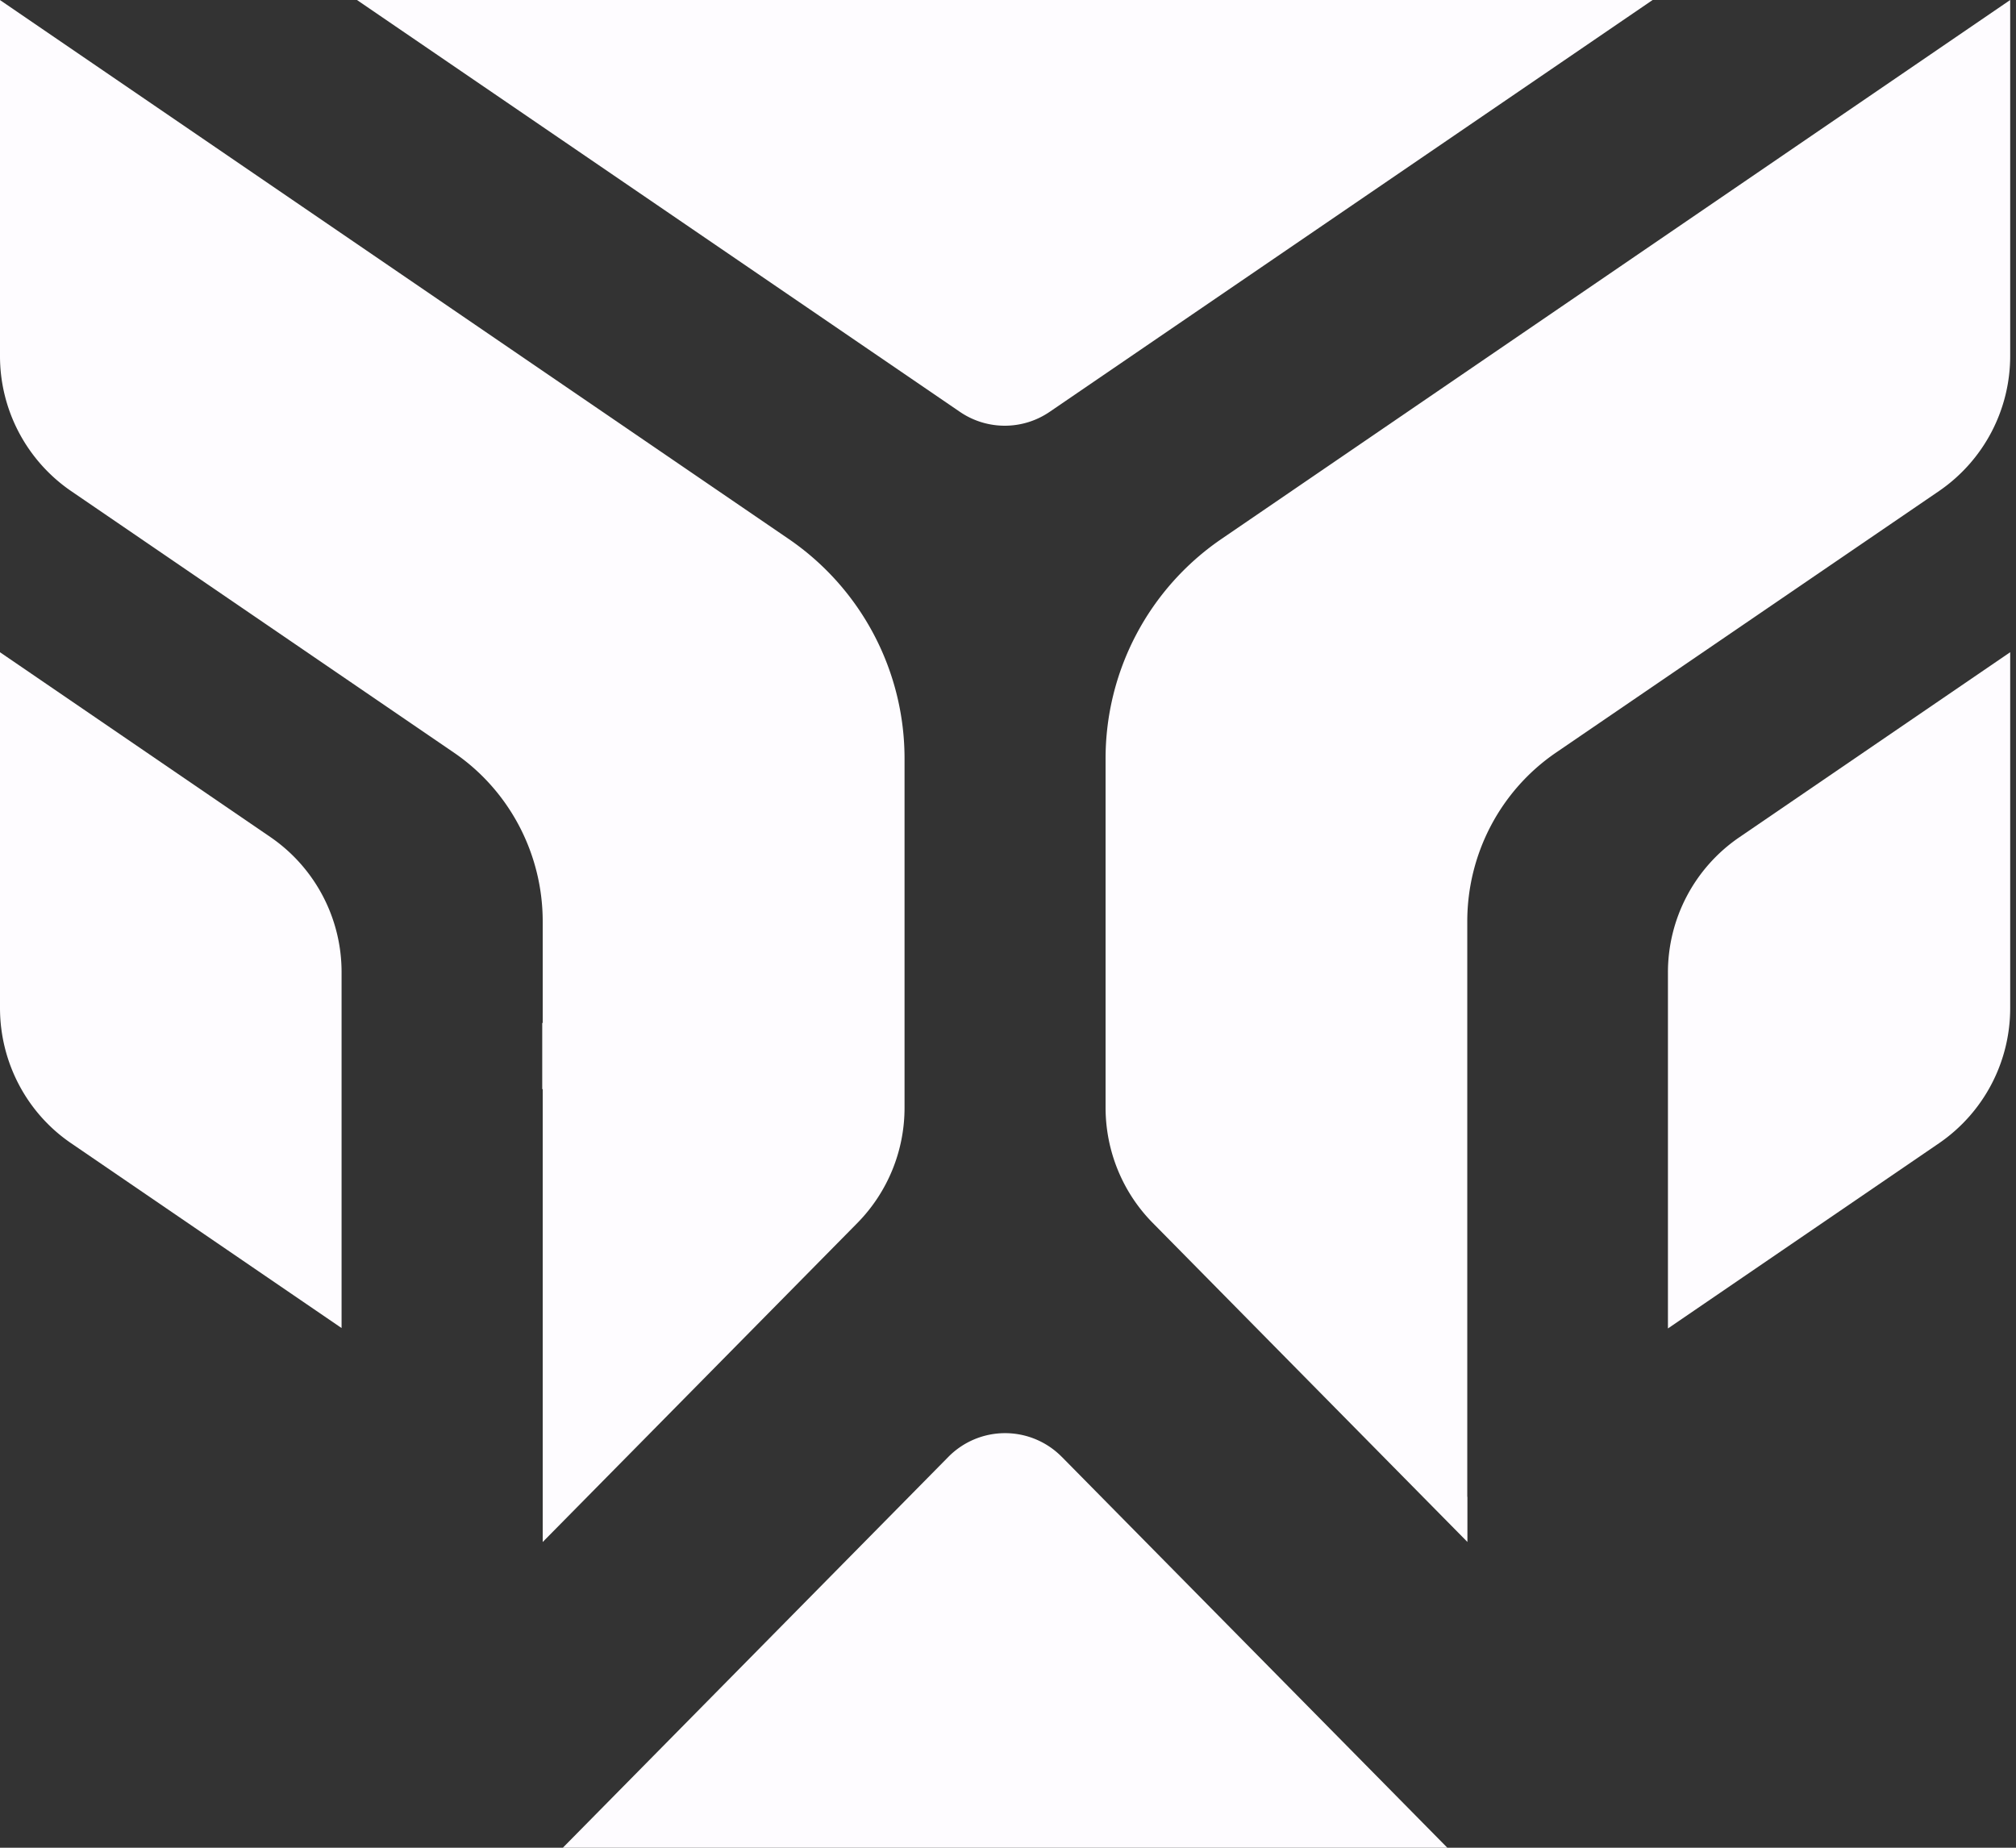
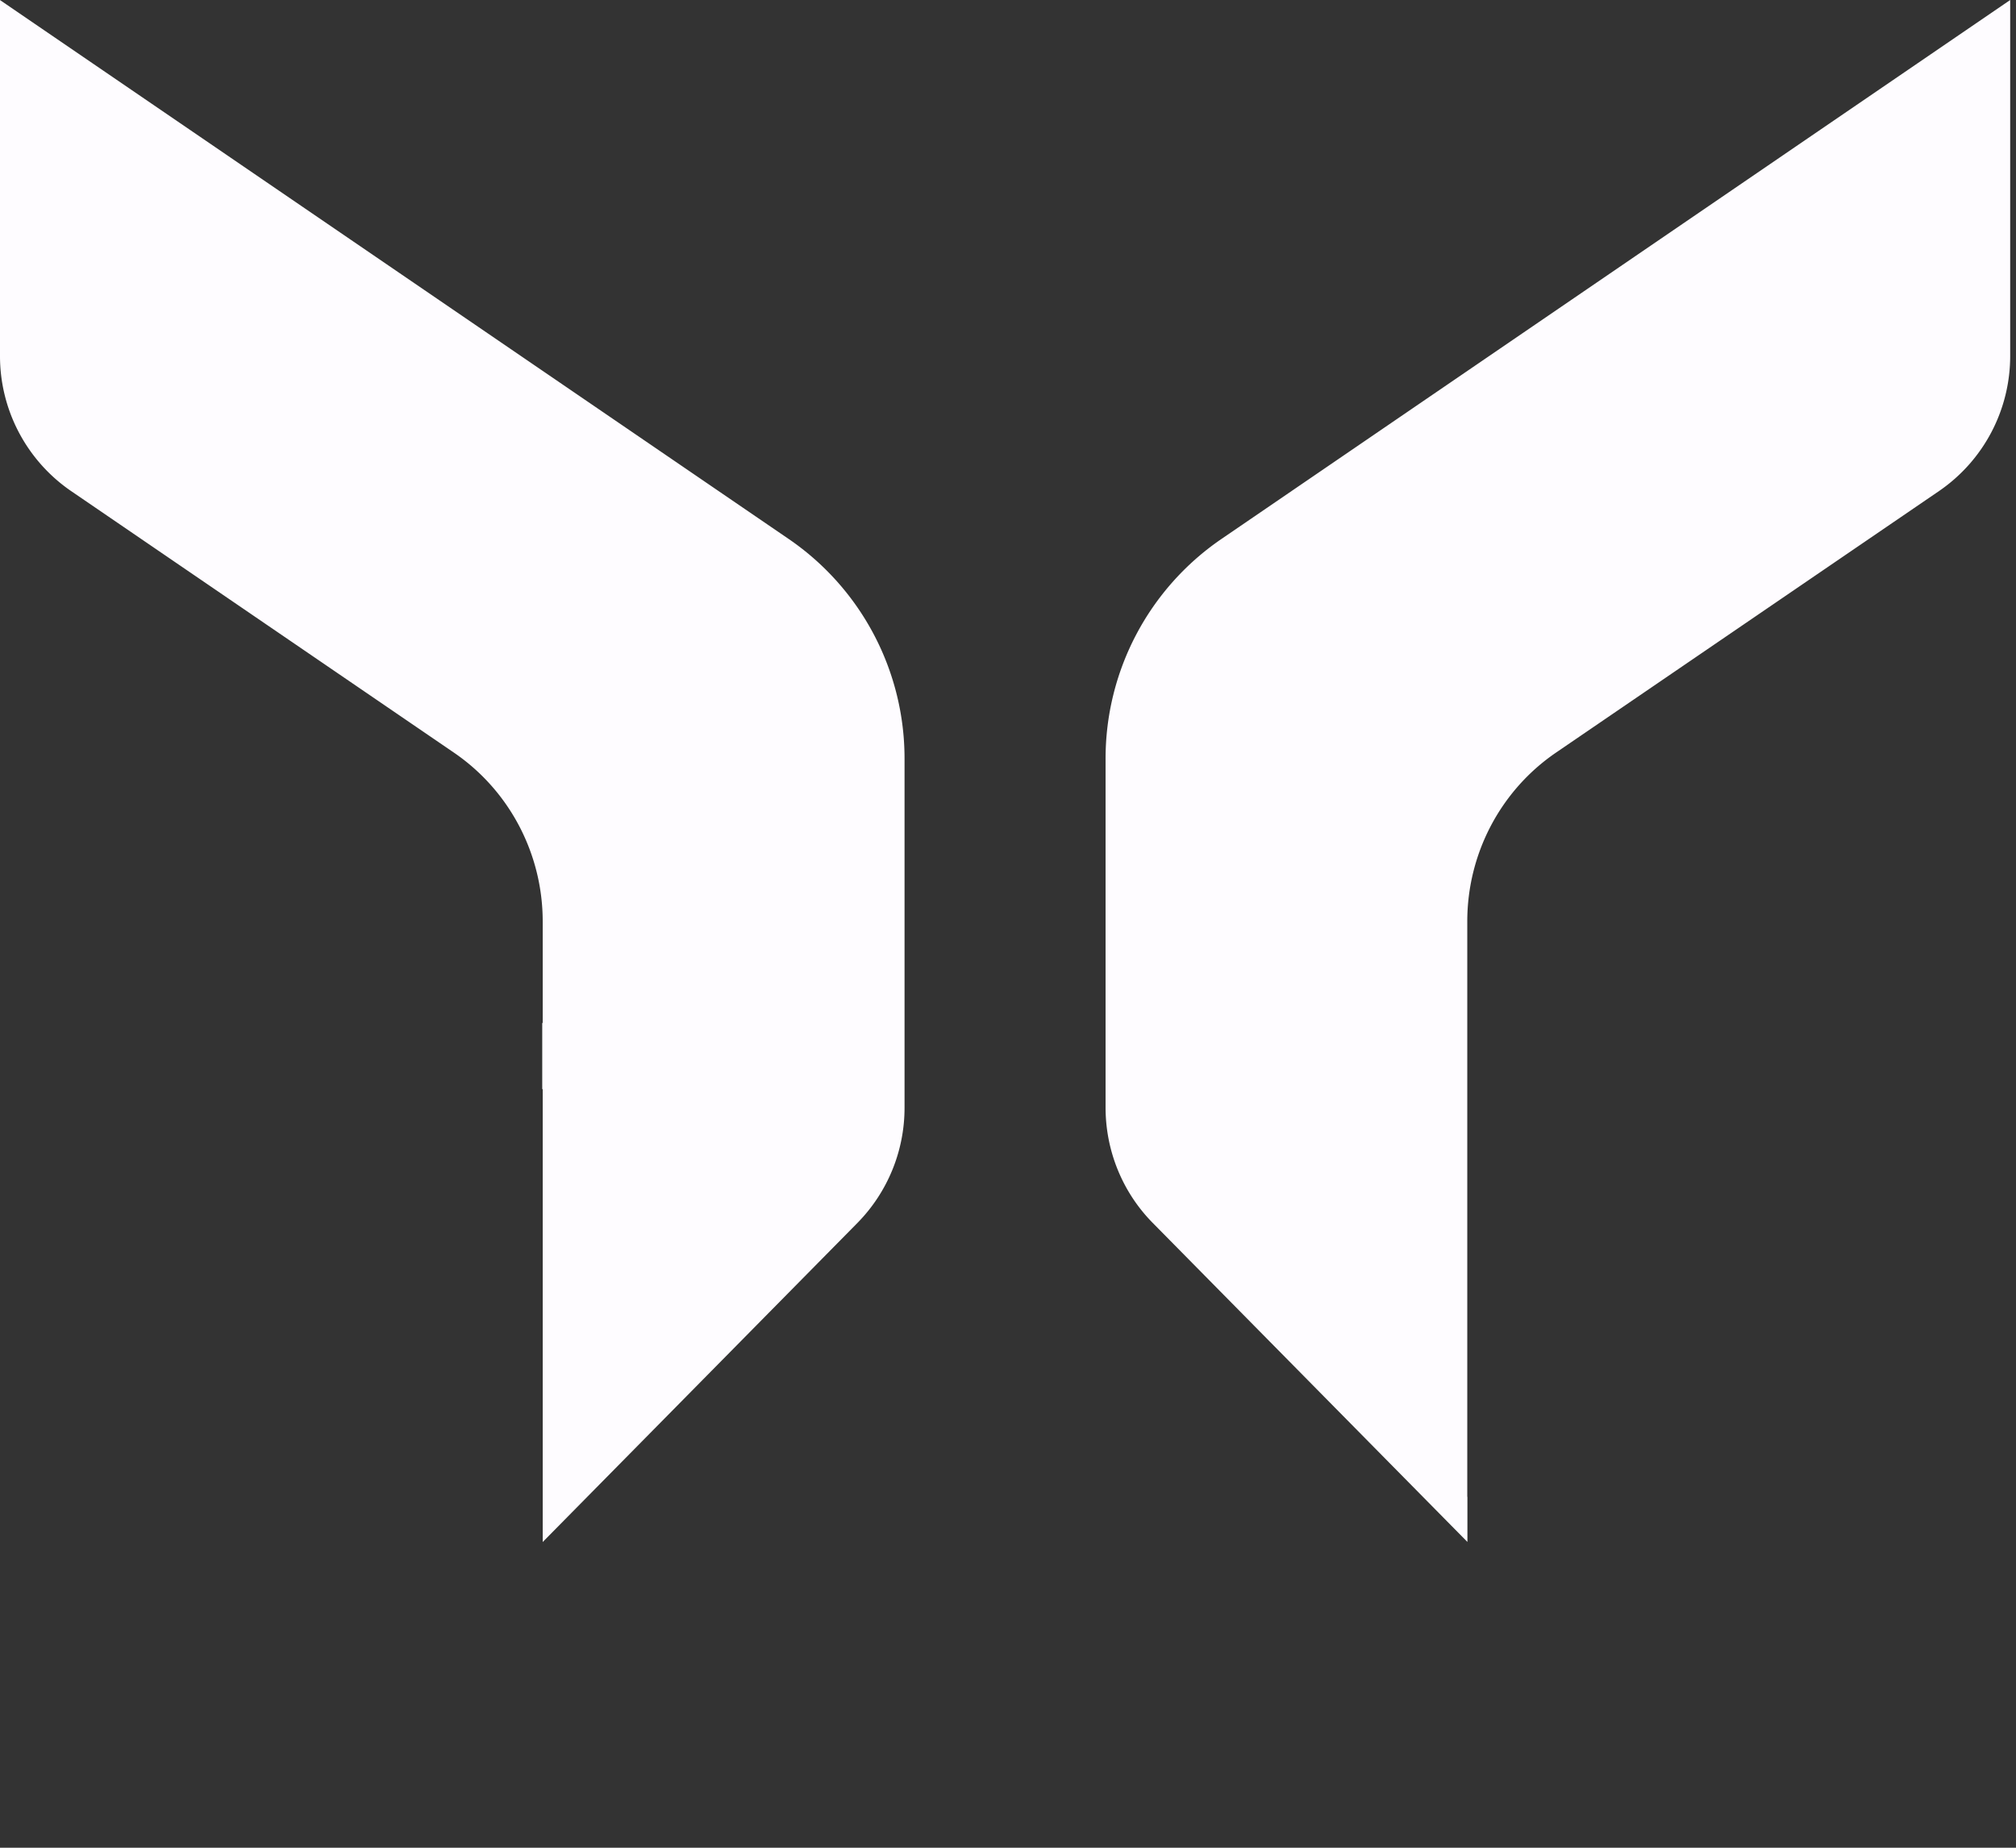
<svg xmlns="http://www.w3.org/2000/svg" width="60" height="55" fill="none">
  <rect width="100%" height="100%" fill="#333333" stroke="none" />
-   <path d="M28.567 12.258 10.624 0h38.561L31.241 12.258a2.366 2.366 0 0 1-2.674 0ZM59.827 30V19.414l-8.075 5.518a4.872 4.872 0 0 0-2.111 4.025v10.586l8.075-5.518a4.872 4.872 0 0 0 2.111-4.024ZM31.606 43.37 43.076 55H16.751l11.47-11.63a2.37 2.37 0 0 1 3.384 0ZM10.166 39.53V28.945a4.872 4.872 0 0 0-2.111-4.024L0 19.415v10.587c0 1.614.791 3.122 2.111 4.024l8.055 5.505Z" fill="#FEFCFF" />
  <path d="M59.827 10.588V0L36.335 16.055a7.917 7.917 0 0 0-3.431 6.54v10.373c0 1.287.504 2.522 1.402 3.432l9.367 9.498v-1.343h-.004V27.426c0-2.014.99-3.897 2.644-5.026l11.403-7.788a4.872 4.872 0 0 0 2.111-4.024ZM26.921 32.97a4.888 4.888 0 0 1-1.402 3.432L16.152 45.9V32.424l-.014-.01v-1.97l.014.01v-3.026c0-2.013-.99-3.896-2.642-5.025L2.11 14.613A4.872 4.872 0 0 1 0 10.59V.002l23.49 16.053a7.917 7.917 0 0 1 3.431 6.54V32.97Z" fill="#FEFCFF" />
</svg>